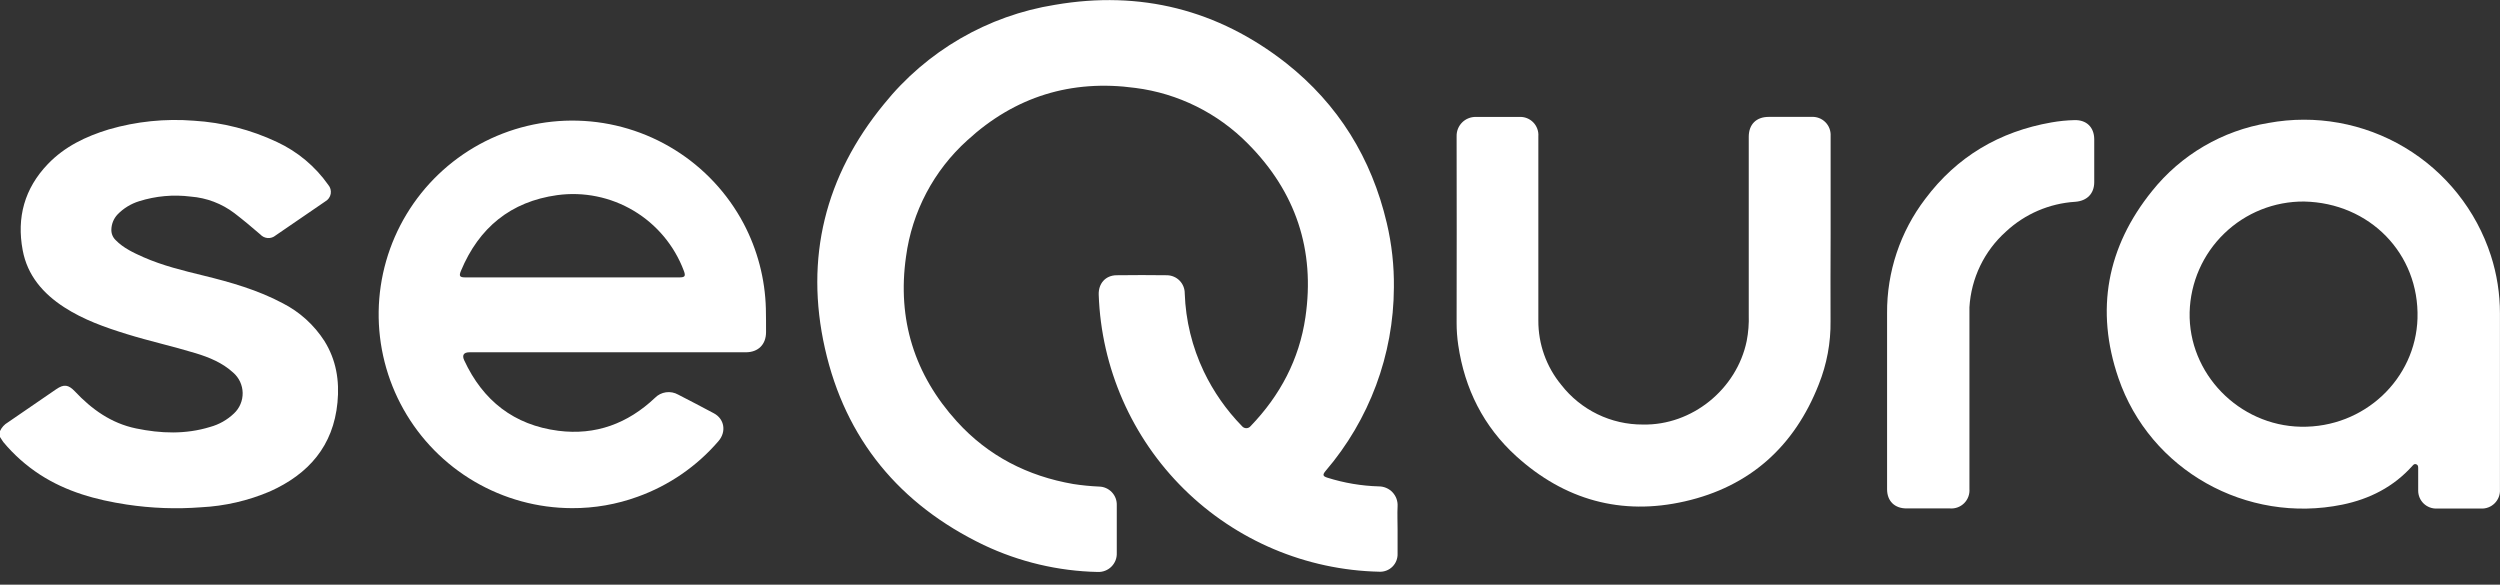
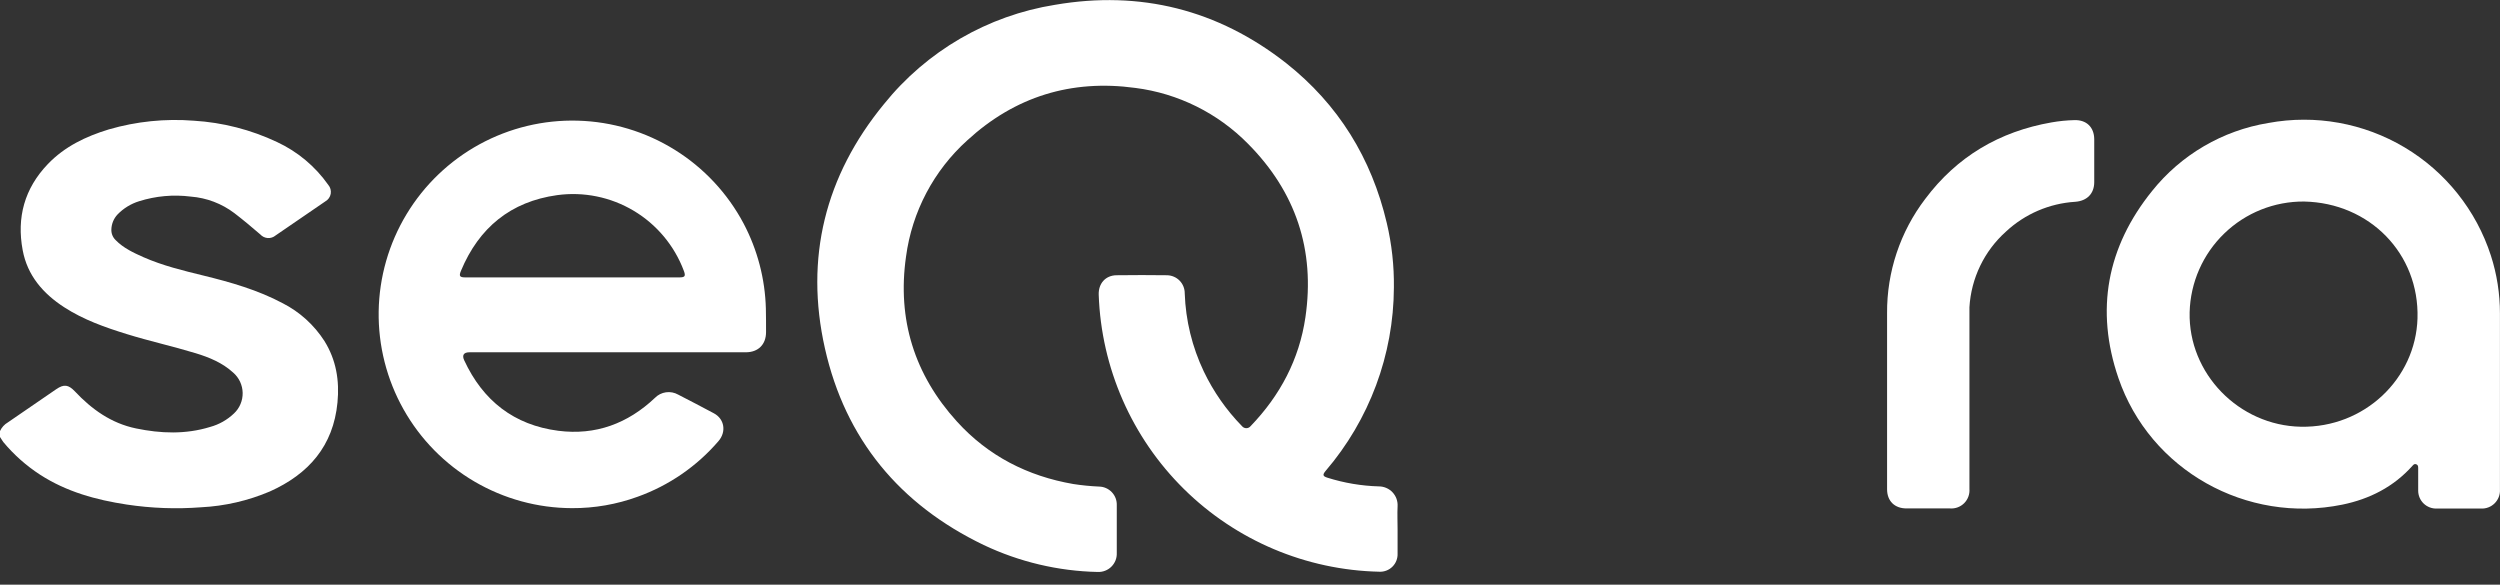
<svg xmlns="http://www.w3.org/2000/svg" width="124" height="29" viewBox="0 0 124 29" fill="none">
  <rect x="0" y="0" width="124" height="29" fill="#333333" stroke="none" />
  <g clip-path="url(#clip0_3065_6505)">
    <path d="M14.026 15.042C12.791 14.384 11.451 14.001 10.098 13.67C9.084 13.422 8.071 13.177 7.112 12.755C6.619 12.534 6.126 12.309 5.733 11.906C5.663 11.838 5.607 11.755 5.571 11.663C5.535 11.572 5.519 11.473 5.524 11.375C5.533 11.101 5.641 10.839 5.828 10.639C6.124 10.333 6.492 10.107 6.899 9.981C7.727 9.72 8.601 9.642 9.462 9.751C10.248 9.812 10.999 10.097 11.627 10.573C12.068 10.912 12.494 11.267 12.913 11.63C13.008 11.734 13.14 11.797 13.281 11.807C13.422 11.816 13.561 11.77 13.669 11.679C14.491 11.119 15.313 10.556 16.136 9.989C16.205 9.95 16.266 9.896 16.312 9.831C16.358 9.766 16.39 9.691 16.404 9.613C16.417 9.534 16.413 9.453 16.392 9.376C16.371 9.299 16.332 9.228 16.28 9.167C15.634 8.251 14.76 7.519 13.743 7.046C12.447 6.433 11.046 6.074 9.615 5.987C8.195 5.875 6.766 6.021 5.398 6.418C4.26 6.765 3.209 7.265 2.371 8.14C1.212 9.351 0.822 10.791 1.125 12.409C1.358 13.665 2.137 14.562 3.186 15.241C4.145 15.862 5.209 16.237 6.292 16.572C7.418 16.921 8.572 17.174 9.7 17.518C10.381 17.725 11.032 17.993 11.566 18.481C11.711 18.607 11.827 18.761 11.908 18.934C11.988 19.107 12.032 19.295 12.036 19.486C12.039 19.677 12.003 19.867 11.928 20.043C11.854 20.219 11.744 20.378 11.604 20.508C11.272 20.825 10.867 21.055 10.424 21.176C9.205 21.551 7.974 21.505 6.746 21.25C5.518 20.995 4.551 20.304 3.709 19.407C3.392 19.078 3.172 19.042 2.787 19.306C1.988 19.855 1.189 20.402 0.39 20.951C0.219 21.05 0.083 21.2 0 21.38L0 21.674C0.058 21.758 0.107 21.848 0.164 21.925C0.687 22.554 1.302 23.1 1.988 23.545C3.303 24.395 4.765 24.794 6.282 25.025C7.505 25.21 8.744 25.256 9.977 25.161C11.152 25.102 12.308 24.835 13.391 24.374C15.305 23.514 16.533 22.121 16.739 19.962C16.844 18.877 16.675 17.851 16.091 16.913C15.58 16.118 14.867 15.472 14.026 15.042Z" fill="white" />
    <path d="M68.396 24.125C67.531 24.101 66.673 23.956 65.847 23.696C65.609 23.624 65.589 23.55 65.75 23.358C67.922 20.823 69.123 17.599 69.137 14.261C69.15 13.183 69.032 12.108 68.784 11.06C68.029 7.849 66.383 5.179 63.792 3.13C60.41 0.48 56.558 -0.487 52.333 0.238C48.988 0.772 45.961 2.53 43.839 5.17C40.926 8.72 39.908 12.799 40.916 17.278C41.928 21.781 44.625 25.028 48.789 27.031C50.559 27.871 52.487 28.328 54.445 28.369C54.57 28.375 54.696 28.354 54.812 28.309C54.929 28.264 55.036 28.196 55.125 28.107C55.214 28.019 55.283 27.913 55.33 27.797C55.376 27.68 55.397 27.555 55.392 27.43C55.392 26.641 55.392 25.852 55.392 25.063C55.397 24.944 55.377 24.825 55.336 24.714C55.294 24.603 55.23 24.501 55.149 24.415C55.067 24.328 54.969 24.259 54.861 24.211C54.752 24.162 54.635 24.136 54.516 24.134C54.086 24.115 53.658 24.073 53.233 24.007C50.968 23.614 49.015 22.616 47.466 20.91C45.355 18.585 44.495 15.842 44.939 12.727C45.236 10.504 46.313 8.46 47.979 6.959C50.34 4.792 53.136 3.927 56.313 4.361C58.434 4.632 60.403 5.609 61.903 7.133C64.272 9.519 65.236 12.403 64.749 15.736C64.443 17.825 63.495 19.614 62.031 21.135C62.005 21.167 61.973 21.193 61.936 21.211C61.899 21.229 61.858 21.238 61.817 21.238C61.776 21.238 61.735 21.229 61.698 21.211C61.66 21.193 61.628 21.167 61.602 21.135C60.825 20.34 60.185 19.423 59.706 18.42C59.131 17.21 58.809 15.895 58.763 14.555C58.766 14.319 58.675 14.092 58.512 13.923C58.348 13.754 58.123 13.657 57.888 13.652C57.05 13.641 56.211 13.641 55.373 13.652C54.827 13.662 54.478 14.067 54.496 14.617C54.623 18.252 56.135 21.701 58.723 24.256C61.312 26.811 64.779 28.278 68.415 28.357C68.535 28.363 68.655 28.344 68.767 28.3C68.879 28.257 68.981 28.191 69.066 28.106C69.151 28.021 69.218 27.92 69.261 27.808C69.305 27.696 69.325 27.576 69.32 27.456C69.32 27.059 69.32 26.661 69.32 26.263C69.32 25.876 69.302 25.49 69.32 25.112C69.328 24.986 69.309 24.859 69.267 24.74C69.224 24.621 69.157 24.512 69.07 24.419C68.984 24.327 68.879 24.253 68.763 24.203C68.647 24.152 68.522 24.126 68.396 24.125Z" fill="white" />
    <path d="M36.886 11.092C36.09 9.589 34.908 8.325 33.463 7.427C32.018 6.53 30.361 6.032 28.661 5.985C26.96 5.937 25.278 6.342 23.785 7.157C22.292 7.973 21.043 9.17 20.164 10.626C19.285 12.082 18.808 13.746 18.782 15.447C18.757 17.148 19.183 18.825 20.017 20.307C20.851 21.789 22.064 23.024 23.532 23.884C24.999 24.744 26.668 25.2 28.369 25.204C29.481 25.21 30.585 25.018 31.63 24.637C33.179 24.081 34.557 23.133 35.631 21.886C36.038 21.421 35.936 20.781 35.409 20.5C34.821 20.184 34.227 19.877 33.634 19.571C33.451 19.468 33.239 19.428 33.031 19.458C32.822 19.488 32.63 19.585 32.483 19.736C31.135 21.01 29.54 21.603 27.695 21.367C25.495 21.084 23.953 19.874 23.024 17.87C22.911 17.626 22.988 17.472 23.291 17.473C25.573 17.473 27.855 17.473 30.135 17.473H36.993C37.606 17.473 37.994 17.09 37.996 16.477C37.996 16.086 37.996 15.694 37.987 15.302C37.948 13.833 37.571 12.393 36.886 11.092ZM33.686 13.759H23.082C22.804 13.759 22.753 13.697 22.865 13.43C23.756 11.293 25.331 9.999 27.633 9.679C28.949 9.499 30.288 9.772 31.429 10.452C32.57 11.133 33.447 12.18 33.915 13.424C34.019 13.698 33.976 13.759 33.686 13.759Z" fill="white" />
    <path d="M123.548 12.676C122.82 10.428 121.299 8.521 119.269 7.311C117.239 6.101 114.838 5.67 112.514 6.099C110.239 6.471 108.182 7.674 106.742 9.475C104.502 12.252 103.919 15.379 105.073 18.749C106.64 23.325 111.431 26 116.181 25.03C117.534 24.752 118.721 24.15 119.656 23.105C119.709 23.045 119.761 22.991 119.85 23.029C119.939 23.067 119.942 23.141 119.942 23.22C119.942 23.59 119.942 23.959 119.942 24.329C119.941 24.45 119.965 24.569 120.011 24.68C120.058 24.791 120.126 24.891 120.213 24.975C120.299 25.058 120.402 25.123 120.514 25.166C120.626 25.209 120.746 25.229 120.866 25.224H123.055C123.18 25.231 123.306 25.211 123.423 25.166C123.541 25.121 123.647 25.052 123.736 24.963C123.825 24.874 123.894 24.768 123.939 24.65C123.984 24.533 124.004 24.407 123.997 24.282V19.724C123.997 18.331 123.997 16.939 123.997 15.546C123.998 14.572 123.847 13.603 123.548 12.676ZM119.908 15.79C119.819 18.782 117.277 21.225 114.125 21.166C111.048 21.108 108.535 18.526 108.606 15.486C108.645 14.009 109.261 12.607 110.323 11.581C111.384 10.554 112.806 9.985 114.283 9.996C117.534 10.063 120.001 12.58 119.908 15.79Z" fill="white" />
-     <path d="M90.799 11.645V6.747C90.806 6.62 90.787 6.493 90.742 6.374C90.697 6.255 90.627 6.147 90.537 6.058C90.447 5.968 90.339 5.898 90.22 5.854C90.101 5.809 89.974 5.79 89.847 5.798C89.14 5.798 88.432 5.798 87.724 5.798C87.111 5.798 86.738 6.17 86.738 6.785V14.359C86.738 14.778 86.738 15.198 86.738 15.615C86.753 16.05 86.719 16.485 86.636 16.913C86.142 19.306 83.923 21.108 81.483 21.057C80.704 21.06 79.935 20.885 79.234 20.544C78.534 20.204 77.92 19.707 77.442 19.093C76.7 18.196 76.297 17.067 76.302 15.903C76.302 12.857 76.302 9.81 76.302 6.763C76.312 6.635 76.294 6.506 76.249 6.386C76.204 6.265 76.135 6.155 76.044 6.064C75.954 5.973 75.844 5.902 75.724 5.856C75.604 5.811 75.475 5.792 75.347 5.8C74.633 5.8 73.92 5.8 73.21 5.8C73.083 5.796 72.956 5.819 72.838 5.866C72.72 5.912 72.612 5.983 72.522 6.073C72.432 6.163 72.361 6.27 72.314 6.388C72.267 6.506 72.245 6.633 72.248 6.76C72.261 9.839 72.248 12.919 72.248 15.998C72.247 16.374 72.274 16.748 72.329 17.12C72.649 19.287 73.58 21.153 75.206 22.628C77.598 24.796 80.419 25.587 83.566 24.868C86.793 24.135 89.007 22.141 90.213 19.061C90.611 18.064 90.809 16.998 90.795 15.924C90.784 14.496 90.799 13.07 90.799 11.645Z" fill="white" />
    <path d="M102.893 5.958C102.512 5.967 102.132 6.005 101.757 6.071C99.172 6.522 97.061 7.768 95.488 9.871C94.249 11.498 93.585 13.49 93.599 15.535V24.267C93.599 24.85 93.972 25.218 94.562 25.218H96.718C96.847 25.228 96.977 25.21 97.099 25.165C97.221 25.12 97.332 25.049 97.424 24.957C97.516 24.865 97.586 24.754 97.631 24.632C97.676 24.51 97.694 24.38 97.684 24.25V15.471C97.684 15.393 97.684 15.318 97.684 15.242C97.768 13.801 98.418 12.452 99.493 11.489C100.433 10.612 101.649 10.089 102.932 10.009C103.509 9.966 103.873 9.611 103.874 9.037C103.874 8.324 103.874 7.612 103.874 6.9C103.869 6.308 103.486 5.94 102.893 5.958Z" fill="white" />
  </g>
  <defs>
    <clipPath id="clip0_3065_6505">
      <rect width="124" height="28.363" fill="white" transform="translate(0 0.006)" />
    </clipPath>
  </defs>
</svg>